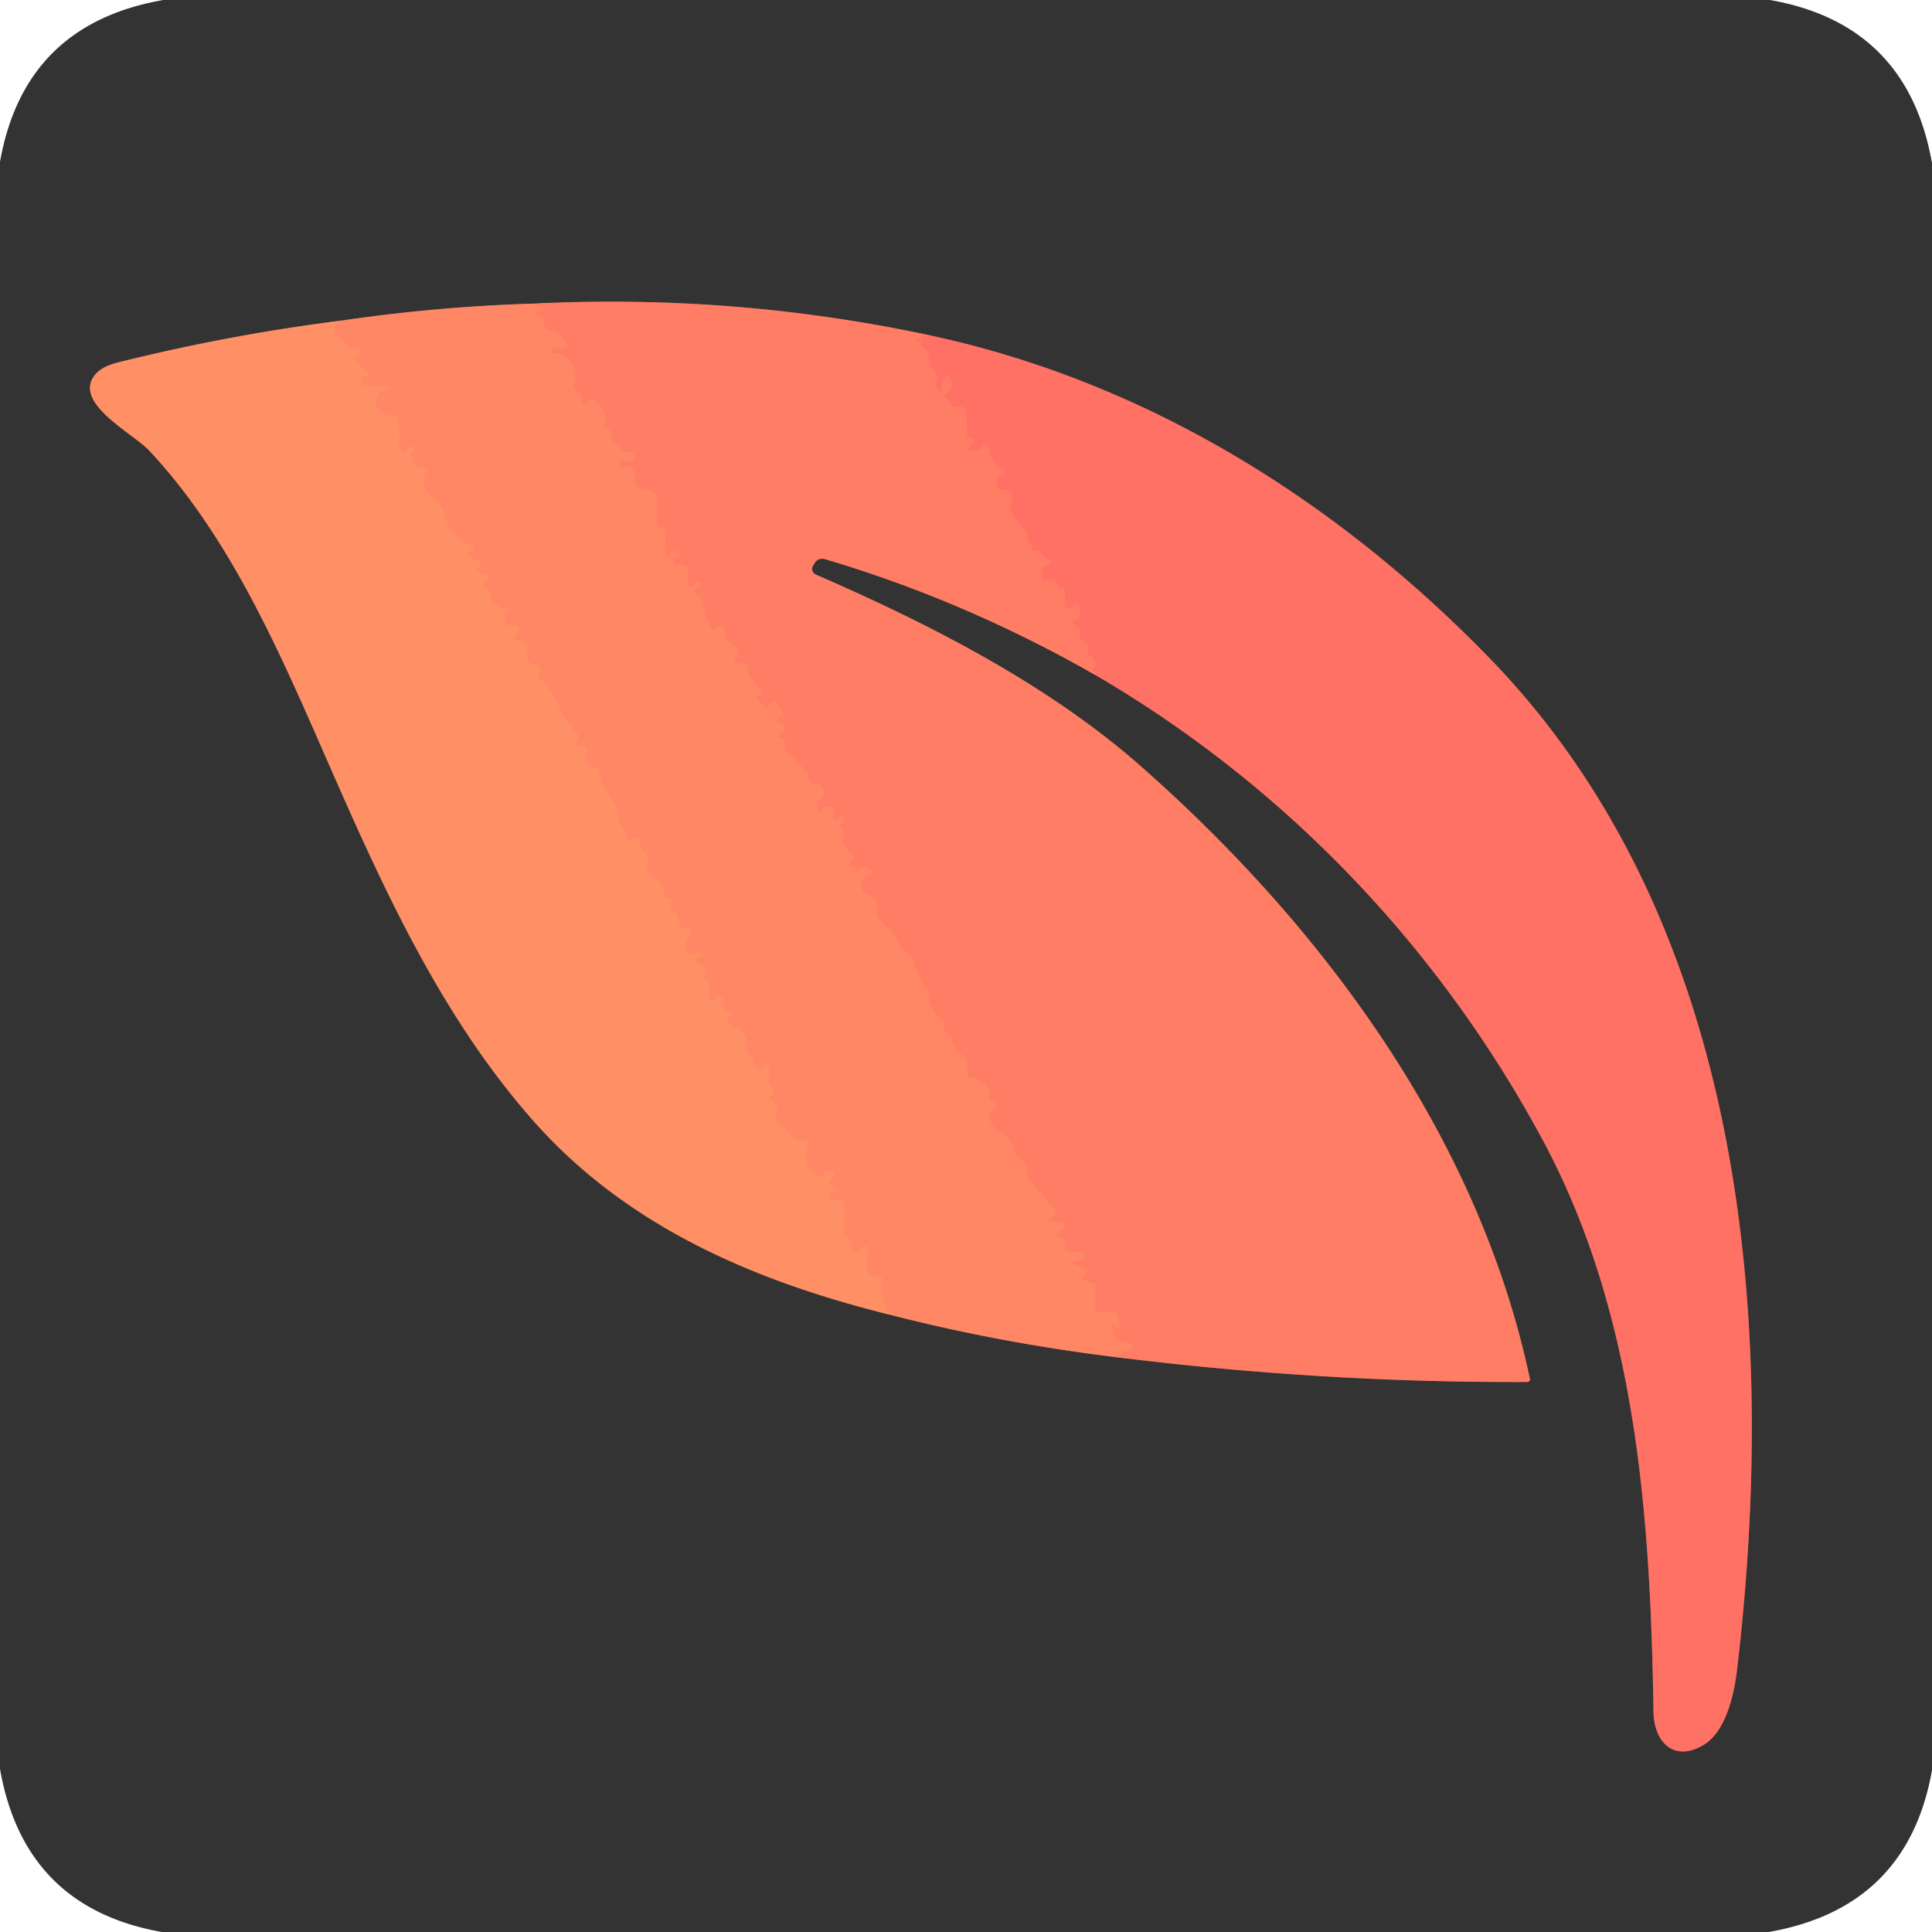
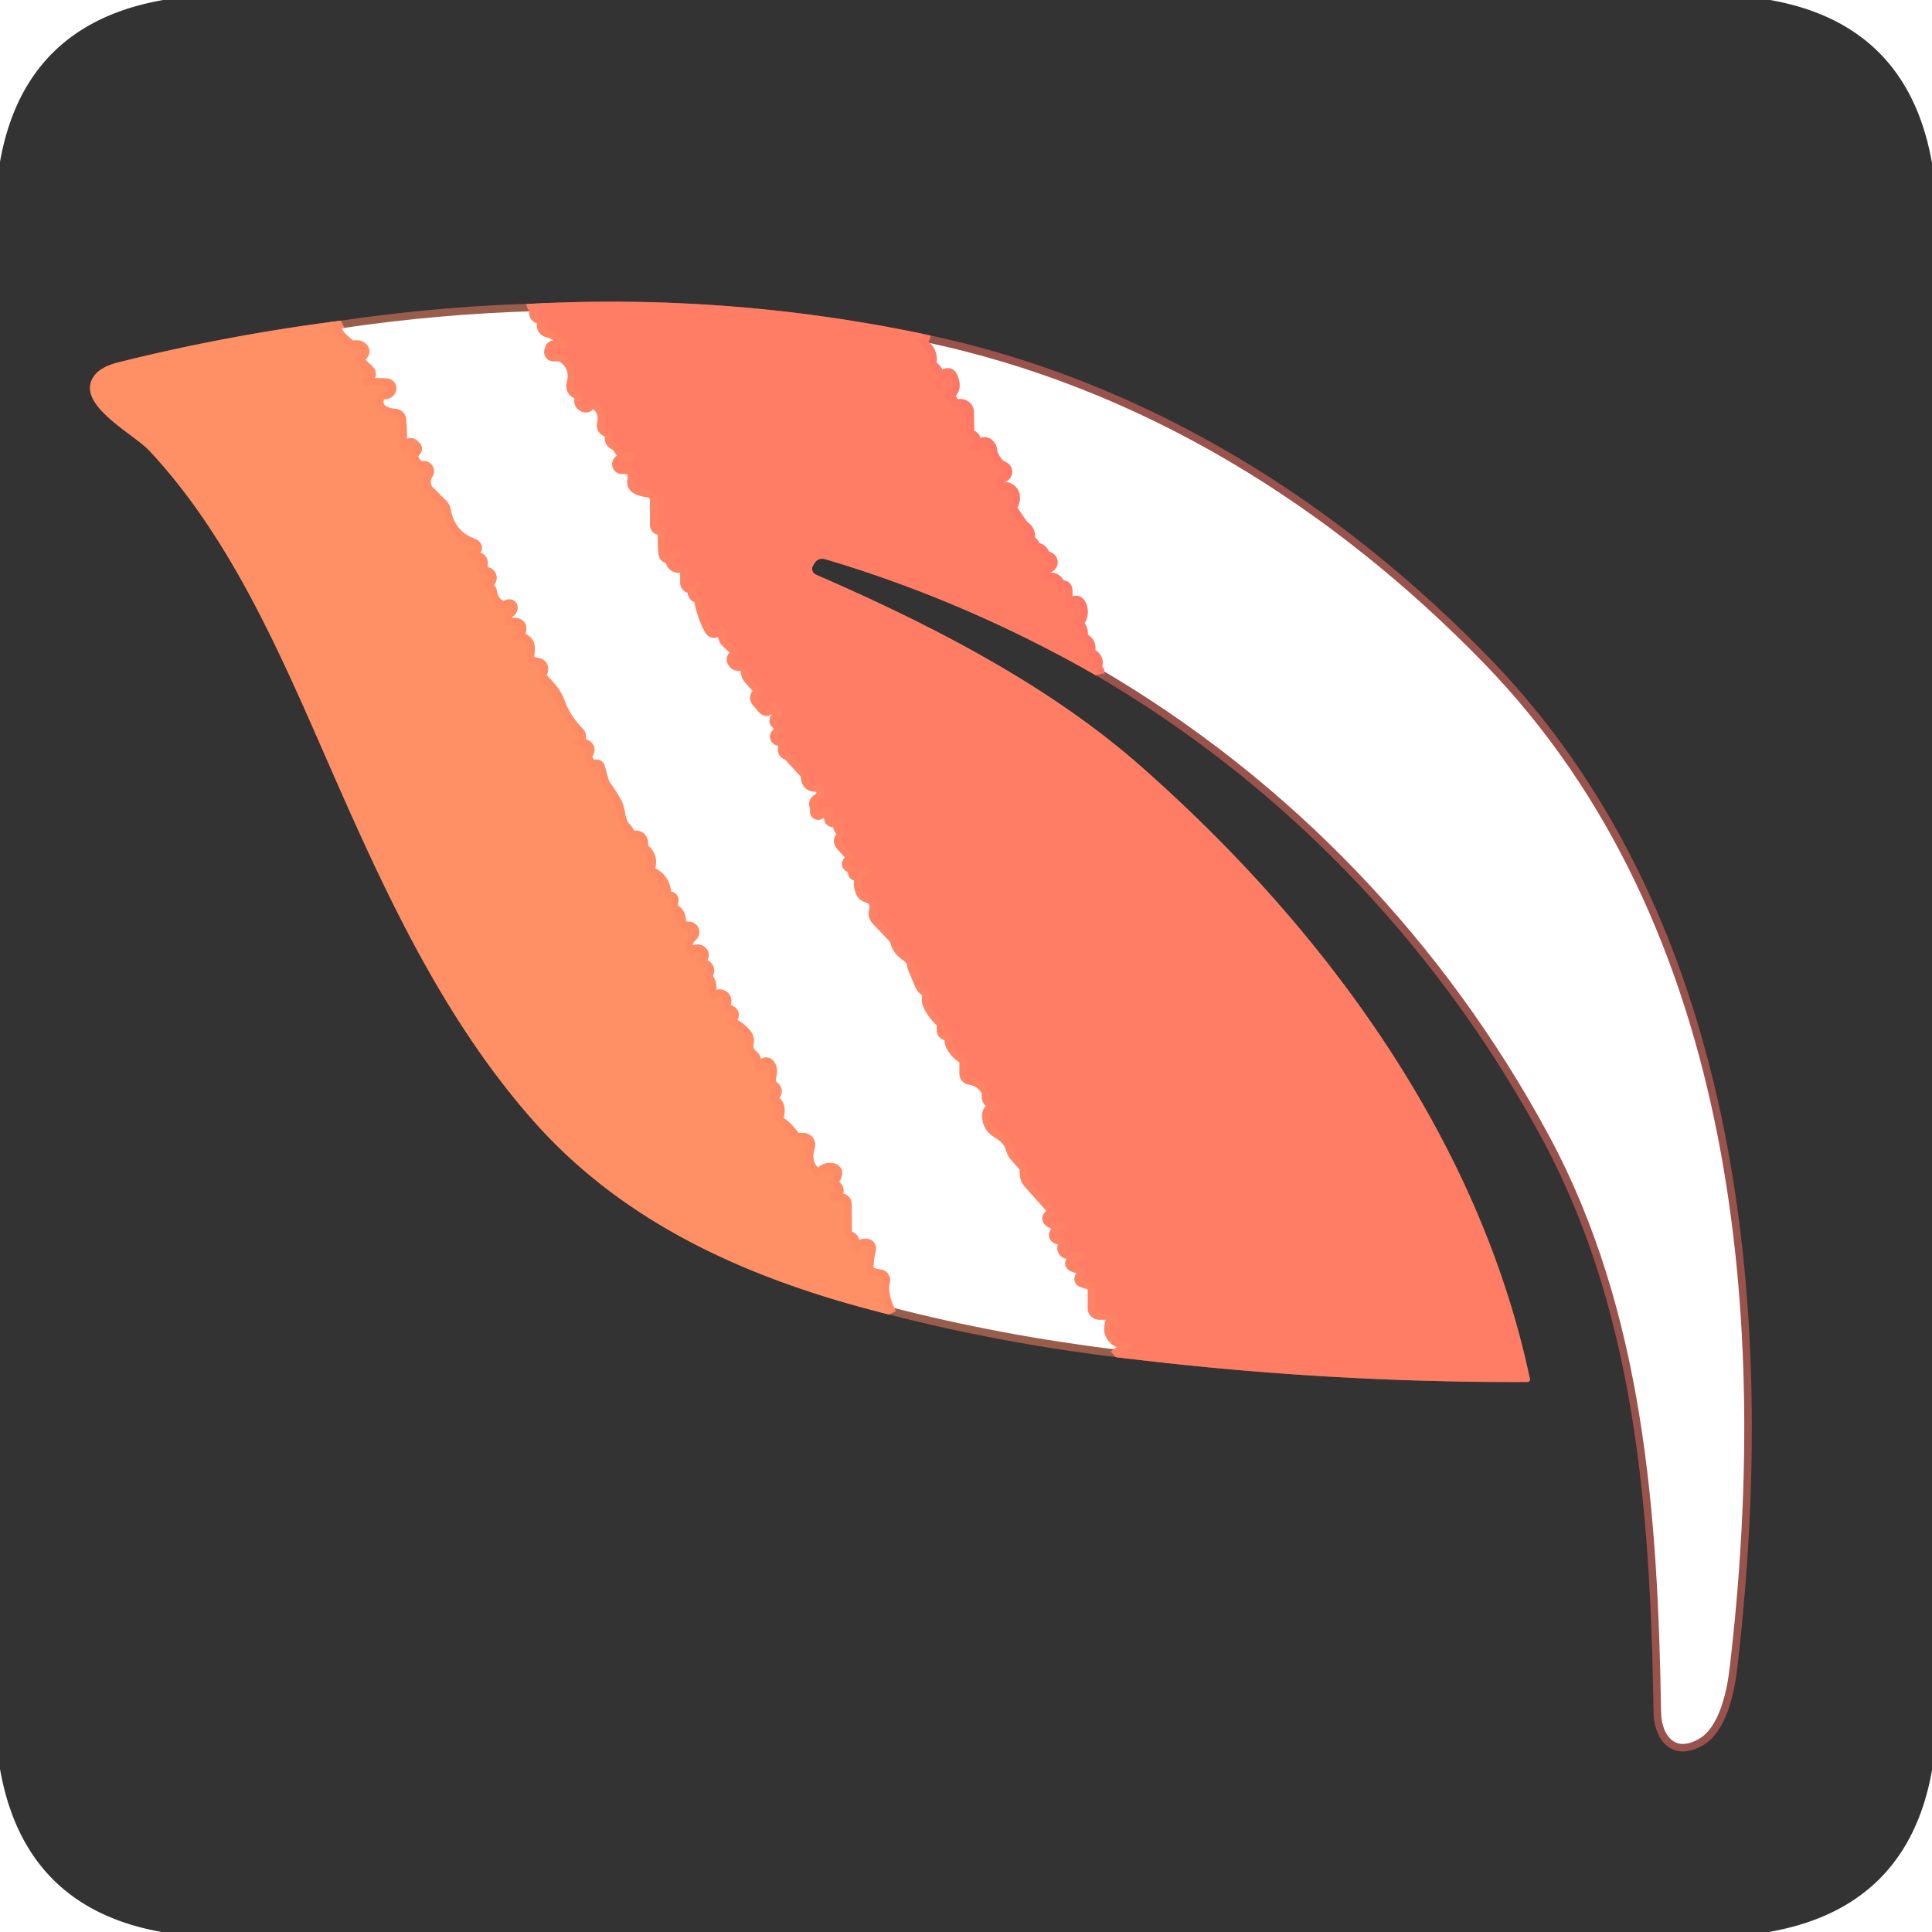
<svg xmlns="http://www.w3.org/2000/svg" viewBox="0.00 0.00 256.00 256.00" version="1.1">
  <g stroke-linecap="butt" fill="none" stroke-width="2.00">
    <path d="M 70.76 40.23   Q 57.97 40.61 45.18 42.49" stroke="#995d4c" />
    <path d="M 45.18 42.49   Q 30.30 44.37 15.70 48.01   Q 13.40 48.58 12.52 49.75   C 9.71 53.45 17.63 57.42 19.77 59.70   C 31.67 72.43 38.35 89.55 45.55 105.75   C 52.28 120.90 59.60 135.94 70.59 148.42   C 82.93 162.43 99.80 169.71 117.81 174.18" stroke="#99614c" />
    <path d="M 117.81 174.18   Q 132.37 177.93 147.89 179.83" stroke="#995d4c" />
    <path d="M 147.89 179.83   Q 175.21 183.23 202.39 183.12   A 0.34 0.34 0.0 0 0 202.72 182.71   C 195.98 150.83 175.45 122.89 151.06 101.44   C 138.75 90.61 123.00 82.61 108.09 76.13   A 0.81 0.81 0.0 0 1 107.71 75.00   L 107.84 74.77   Q 108.37 73.80 109.43 74.12   Q 127.96 79.63 145.24 89.50" stroke="#99584c" />
    <path d="M 145.24 89.50   C 170.32 104.16 190.67 125.51 204.41 151.04   C 216.87 174.21 218.69 201.00 219.10 226.85   C 219.16 230.77 221.75 233.56 225.70 231.23   C 228.66 229.48 229.76 224.66 230.17 221.24   C 235.55 175.51 231.43 122.25 197.33 87.17   C 177.14 66.39 151.68 50.30 122.20 44.22" stroke="#99524c" />
    <path d="M 122.20 44.22   Q 96.87 38.94 70.76 40.23" stroke="#99584c" />
    <path d="M 122.20 44.22   Q 122.53 44.82 121.55 45.04   Q 121.23 45.11 121.53 45.24   Q 121.70 45.32 121.95 45.30   A 0.08 0.07 -84.9 0 1 122.03 45.40   Q 121.99 45.53 121.95 45.65   Q 121.91 45.75 122.00 45.80   Q 123.26 46.46 123.12 47.91   Q 123.06 48.48 123.50 48.85   Q 124.51 49.68 124.05 51.06   A 0.33 0.33 0.0 0 0 124.13 51.39   L 124.37 51.63   A 0.25 0.25 0.0 0 0 124.80 51.44   Q 124.76 50.61 125.20 50.05   Q 125.66 49.45 125.96 50.15   Q 126.57 51.58 125.41 52.17   Q 124.85 52.45 125.40 52.76   Q 125.85 53.01 126.10 53.49   Q 126.38 54.04 126.98 53.90   Q 127.34 53.81 127.63 53.95   Q 128.04 54.15 128.05 54.61   L 128.11 57.48   Q 128.11 57.80 128.43 57.87   Q 128.79 57.94 128.94 58.24   Q 129.14 58.66 128.78 58.95   L 128.53 59.15   Q 128.04 59.55 128.65 59.72   Q 129.60 59.97 130.07 59.20   Q 130.40 58.65 130.86 59.11   Q 131.22 59.47 131.12 60.00   Q 131.12 60.04 131.55 60.86   Q 132.04 61.77 132.89 62.15   A 0.40 0.40 0.0 0 1 132.80 62.91   Q 131.69 63.14 132.15 64.50   Q 132.31 64.97 132.80 64.89   Q 133.35 64.80 133.69 65.04   Q 134.21 65.39 134.15 66.09   Q 134.11 66.58 133.82 66.94   Q 133.58 67.23 133.80 67.55   L 135.15 69.53   Q 135.35 69.83 135.64 70.05   Q 136.30 70.55 136.11 71.41   Q 136.02 71.79 136.39 71.94   Q 136.90 72.14 136.76 72.68   Q 136.71 72.89 136.93 72.89   Q 137.13 72.88 137.33 72.90   Q 137.83 72.96 138.04 73.41   Q 138.29 73.92 138.87 74.11   A 0.41 0.41 0.0 0 1 138.87 74.89   Q 137.76 75.25 138.14 76.50   Q 138.29 76.99 138.79 76.89   Q 139.87 76.67 140.19 77.70   Q 140.25 77.90 140.46 77.89   Q 140.60 77.89 140.75 77.88   Q 141.11 77.87 141.11 78.24   L 141.11 80.22   Q 141.11 80.88 141.69 80.56   Q 142.00 80.39 142.27 80.11   Q 142.66 79.71 142.93 80.20   Q 143.29 80.86 143.06 81.67   Q 142.93 82.13 142.45 82.11   Q 142.29 82.10 142.19 82.32   Q 142.08 82.60 142.35 82.74   Q 143.32 83.24 143.12 84.18   Q 143.01 84.65 143.45 84.86   Q 144.33 85.27 144.12 86.17   Q 144.01 86.63 144.43 86.86   Q 145.65 87.54 144.74 88.70   A 0.15 0.14 -56.6 0 0 144.78 88.92   Q 145.00 89.04 145.25 89.00   Q 145.45 88.96 145.26 89.23   Q 145.19 89.34 145.24 89.50" stroke="#ff7765" />
    <path d="M 147.89 179.83   Q 148.54 179.18 149.71 178.79   Q 150.35 178.59 149.87 178.12   Q 149.64 177.89 149.32 177.86   Q 148.82 177.82 148.37 177.60   Q 147.02 176.92 147.39 175.48   Q 147.50 175.04 147.62 175.48   Q 147.68 175.69 147.84 175.84   A 0.33 0.33 0.0 0 0 148.39 175.50   L 147.99 174.25   Q 147.88 173.88 147.49 173.88   L 145.75 173.88   Q 145.12 173.88 145.12 173.25   L 145.12 170.51   A 0.54 0.54 0.0 0 0 144.75 170.00   L 143.55 169.63   Q 143.22 169.53 143.46 169.28   L 143.81 168.94   A 0.60 0.60 0.0 0 0 143.56 167.95   L 142.51 167.62   Q 141.77 167.39 142.51 167.18   L 143.47 166.90   Q 144.02 166.74 143.73 166.24   Q 143.60 166.01 143.23 165.97   Q 142.19 165.86 141.52 165.83   A 0.46 0.46 0.0 0 1 141.10 165.26   Q 141.38 164.08 140.31 163.88   Q 139.79 163.79 140.12 163.38   Q 140.36 163.08 140.78 162.99   A 0.43 0.42 -18.2 0 0 141.08 162.40   Q 140.92 162.03 140.39 161.89   A 0.67 0.65 46.0 0 0 140.09 161.88   Q 139.64 161.95 139.23 161.64   Q 138.86 161.37 139.61 161.08   Q 139.74 161.03 139.84 160.91   Q 140.10 160.59 139.83 160.28   L 136.54 156.59   Q 136.12 156.13 136.12 155.50   L 136.12 155.04   Q 136.12 154.63 135.85 154.31   L 134.69 152.98   Q 134.39 152.64 134.28 152.20   Q 133.91 150.78 132.28 149.83   Q 131.20 149.20 131.13 147.95   Q 131.09 147.21 131.76 146.98   A 0.52 0.52 0.0 0 0 131.72 145.99   Q 130.99 145.81 131.09 145.16   Q 131.16 144.70 130.91 144.30   Q 130.10 142.99 128.59 142.75   Q 128.12 142.68 128.12 142.21   L 128.12 140.76   Q 128.12 140.21 127.66 139.92   Q 126.89 139.43 126.40 138.61   Q 126.16 138.22 126.14 137.76   Q 126.10 137.04 125.41 136.86   Q 125.12 136.78 125.12 136.48   L 125.12 135.86   Q 125.12 135.43 124.80 135.13   Q 123.88 134.28 123.30 133.12   Q 123.09 132.70 123.16 132.23   Q 123.28 131.43 122.66 130.98   Q 122.34 130.74 122.19 130.38   L 121.34 128.36   Q 121.21 128.05 121.16 127.72   Q 121.13 127.53 121.07 127.36   C 120.72 126.42 119.33 126.23 118.98 124.79   Q 118.86 124.33 118.53 123.98   L 116.41 121.75   Q 116.01 121.33 116.13 120.76   Q 116.51 119.04 114.93 118.59   Q 114.51 118.47 114.35 118.06   Q 113.68 116.34 115.17 115.83   Q 115.69 115.65 115.31 115.25   Q 114.86 114.76 114.25 114.88   Q 113.96 114.93 113.78 115.25   Q 113.24 116.13 113.37 115.26   Q 113.45 114.64 112.84 114.62   Q 112.35 114.60 112.71 114.27   Q 112.83 114.17 112.94 114.06   Q 113.34 113.65 112.95 113.23   L 111.67 111.82   Q 111.32 111.43 111.68 111.07   Q 111.80 110.95 111.85 110.78   Q 112.01 110.29 111.64 109.92   Q 111.06 109.33 111.82 108.71   Q 111.92 108.62 111.86 108.50   Q 111.81 108.38 111.75 108.26   A 0.29 0.28 -42.6 0 0 111.25 108.24   Q 110.98 108.71 110.50 108.64   Q 109.97 108.56 110.36 108.19   Q 110.74 107.82 110.59 107.39   Q 110.42 106.88 109.88 106.88   Q 109.31 106.88 108.90 107.29   Q 108.18 108.00 108.36 107.25   Q 108.42 107.03 108.31 106.85   Q 108.04 106.40 108.50 106.13   Q 109.47 105.58 109.05 104.37   Q 108.87 103.84 108.31 103.90   Q 107.12 104.03 107.11 102.91   Q 107.10 102.52 106.84 102.24   L 104.76 99.97   Q 104.59 99.80 104.37 99.71   Q 103.98 99.57 104.09 99.13   Q 104.21 98.62 103.92 98.19   Q 103.76 97.94 103.50 97.90   Q 102.55 97.74 103.50 97.13   L 103.73 96.98   Q 104.16 96.70 103.94 96.24   Q 103.81 95.99 103.57 95.91   Q 102.52 95.60 103.25 95.12   L 103.56 94.93   Q 104.03 94.63 103.63 94.24   Q 103.16 93.79 102.87 93.20   Q 102.60 92.63 102.15 93.08   Q 101.96 93.28 101.87 93.53   Q 101.65 94.12 101.24 93.64   L 100.56 92.84   Q 100.16 92.36 100.69 92.03   Q 100.80 91.97 100.88 91.86   Q 101.10 91.56 100.84 91.28   L 99.53 89.85   Q 99.12 89.39 99.14 88.77   Q 99.18 88.05 98.26 87.87   A 0.78 0.67 38.3 0 0 97.99 87.88   Q 97.59 87.97 97.38 87.62   Q 97.14 87.24 97.57 87.09   Q 97.75 87.03 97.86 86.88   Q 98.15 86.51 97.81 86.18   L 96.45 84.89   Q 96.10 84.55 96.15 84.07   Q 96.19 83.56 95.92 83.18   Q 95.60 82.73 95.18 83.08   Q 95.06 83.19 94.96 83.30   Q 94.55 83.78 94.25 83.22   Q 93.30 81.43 92.98 79.49   Q 92.90 79.00 92.42 78.87   Q 92.18 78.81 92.12 78.54   Q 92.07 78.28 92.29 78.12   L 92.72 77.79   A 0.36 0.36 0.0 0 0 92.64 77.17   Q 92.28 77.03 92.00 77.25   A 0.29 0.01 -70.3 0 0 91.90 77.51   Q 91.78 77.82 91.33 77.56   A 0.42 0.41 15.0 0 1 91.12 77.20   L 91.12 75.51   A 0.67 0.67 0.0 0 0 90.27 74.86   Q 89.76 75.01 89.40 74.70   Q 89.07 74.41 89.41 74.14   Q 89.56 74.02 89.78 74.00   A 0.40 0.39 -11.0 0 0 90.12 73.50   Q 90.05 73.25 89.83 73.10   Q 89.43 72.83 89.08 73.17   L 88.84 73.42   Q 88.32 73.94 88.23 73.21   Q 88.13 72.31 88.16 70.49   Q 88.17 69.82 87.53 69.88   Q 87.12 69.92 87.12 69.51   L 87.12 66.24   A 1.36 1.35 2.3 0 0 85.87 64.89   Q 85.17 64.83 84.57 64.55   Q 84.02 64.29 84.11 63.70   Q 84.42 61.69 82.44 61.82   A 0.31 0.31 0.0 0 1 82.21 61.28   Q 82.54 60.98 82.99 61.14   A 0.76 0.64 -15.6 0 0 83.78 59.99   Q 83.45 59.80 83.12 59.89   A 0.63 0.63 0.0 0 1 82.37 59.54   Q 82.11 58.94 81.54 58.66   Q 81.09 58.44 81.13 57.94   Q 81.19 57.12 80.50 56.89   Q 79.99 56.73 80.10 56.20   Q 80.55 54.03 78.60 53.06   Q 78.24 52.89 78.03 53.22   Q 77.97 53.33 77.91 53.46   Q 77.77 53.75 77.47 53.62   Q 77.03 53.43 77.10 53.07   Q 77.19 52.57 76.90 52.16   Q 76.77 51.98 76.61 51.91   Q 75.89 51.63 76.08 50.88   Q 76.63 48.60 74.97 47.28   Q 74.47 46.88 73.83 46.88   L 73.33 46.88   A 0.24 0.23 -80.9 0 1 73.11 46.57   L 73.22 46.24   Q 73.25 46.12 73.37 46.12   L 74.57 46.12   Q 75.48 46.12 74.97 45.37   Q 74.09 44.08 72.66 43.73   Q 72.12 43.59 72.12 43.04   L 72.12 42.50   Q 72.12 41.92 71.54 41.89   Q 71.15 41.86 71.12 41.50   Q 71.09 41.16 71.43 41.18   Q 71.68 41.19 71.83 41.05   Q 72.16 40.73 71.70 40.72   Q 70.74 40.70 70.76 40.23" stroke="#ff8265" />
    <path d="M 117.81 174.18   Q 116.47 171.38 116.94 169.75   A 0.43 0.43 0.0 0 0 116.58 169.20   Q 114.73 168.99 114.75 168.00   Q 114.77 166.78 115.06 165.55   Q 115.15 165.16 114.75 165.12   Q 114.10 165.06 114.02 165.74   A 0.46 0.45 -65.1 0 1 113.26 166.02   Q 112.72 165.52 112.89 164.79   A 0.58 0.58 0.0 0 0 112.54 164.13   Q 112.42 164.08 112.30 164.02   Q 111.89 163.81 111.89 163.35   L 111.86 159.61   Q 111.86 159.12 111.36 159.12   L 110.68 159.12   Q 110.11 159.12 109.91 158.58   Q 109.82 158.36 109.93 158.08   Q 110.01 157.88 110.23 157.88   Q 110.37 157.88 110.52 157.89   Q 110.93 157.89 110.72 157.54   Q 110.45 157.09 110.01 157.00   Q 109.49 156.90 110.21 156.21   Q 110.42 156.00 110.54 155.73   Q 110.77 155.18 110.17 155.10   Q 109.34 155.00 109.00 155.61   Q 108.69 156.18 108.17 155.80   Q 106.23 154.41 107.00 151.85   A 0.57 0.56 -81.6 0 0 106.46 151.12   L 105.72 151.12   A 0.81 0.80 72.6 0 1 105.06 150.77   Q 104.27 149.63 103.13 148.83   A 0.78 0.76 26.9 0 1 102.84 147.97   Q 103.29 146.53 102.28 145.95   Q 101.74 145.64 102.11 145.15   Q 102.21 145.03 102.33 144.94   Q 102.85 144.60 102.36 144.22   Q 101.60 143.62 101.89 142.51   Q 102.08 141.82 101.81 141.33   Q 101.58 140.91 101.24 141.25   L 100.88 141.62   Q 100.50 141.99 100.13 141.62   Q 99.80 141.31 99.87 140.85   Q 99.95 140.36 99.56 140.05   Q 98.62 139.32 98.88 138.09   Q 98.98 137.62 98.68 137.25   Q 97.80 136.15 96.51 135.70   A 0.35 0.35 0.0 0 1 96.38 135.12   L 96.75 134.76   Q 97.12 134.38 96.64 134.18   Q 95.65 133.77 95.89 132.80   Q 96.01 132.30 95.52 132.12   Q 95.19 132.00 94.98 132.29   A 0.78 0.62 75.1 0 1 93.87 131.47   Q 94.18 130.21 93.21 129.41   Q 93.08 129.30 93.23 129.22   Q 93.44 129.12 93.56 128.89   Q 93.79 128.44 93.37 128.17   Q 92.94 127.89 92.45 127.77   Q 91.96 127.66 92.20 127.23   Q 92.35 126.95 92.67 126.87   A 0.34 0.33 56.6 0 0 92.79 126.28   Q 92.36 125.95 91.91 126.38   Q 91.47 126.79 91.16 126.27   Q 90.31 124.84 91.53 123.81   A 0.39 0.39 0.0 0 0 91.27 123.12   Q 89.95 123.15 89.88 121.81   Q 89.85 121.26 89.42 120.92   Q 88.64 120.30 88.92 119.29   A 0.13 0.12 10.4 0 0 88.81 119.14   Q 88.66 119.13 88.53 119.12   Q 88.02 119.08 87.98 118.57   Q 87.82 116.36 85.87 115.73   Q 85.49 115.61 85.67 115.25   Q 86.38 113.78 85.22 112.79   Q 84.83 112.46 84.89 111.95   Q 84.93 111.59 84.77 111.31   Q 84.66 111.12 84.44 111.07   Q 84.18 111.00 83.99 111.12   Q 83.29 111.57 83.19 111.27   Q 83.11 111.03 83.13 110.81   Q 83.15 110.36 82.84 110.05   C 81.65 108.86 82.07 107.65 81.39 106.41   Q 80.80 105.35 80.09 104.37   Q 79.79 103.95 79.65 103.45   L 79.18 101.77   Q 79.12 101.54 78.94 101.70   Q 78.68 101.93 78.33 101.65   Q 77.12 100.64 77.69 99.64   Q 77.95 99.18 77.48 98.96   Q 77.12 98.79 76.68 98.77   Q 75.63 98.70 76.24 98.25   Q 76.42 98.11 76.55 97.91   Q 76.79 97.51 76.46 97.18   Q 74.69 95.41 73.85 93.10   C 73.31 91.64 72.38 90.90 71.41 89.81   Q 71.05 89.41 71.46 89.07   Q 71.61 88.94 71.63 88.80   Q 71.73 88.22 71.14 88.15   Q 69.67 87.97 69.83 86.61   Q 69.93 85.72 69.80 85.45   Q 69.49 84.84 68.67 84.78   Q 67.65 84.71 68.24 84.25   Q 68.59 83.98 68.71 83.57   Q 68.92 82.87 68.19 82.87   L 67.38 82.87   A 0.50 0.49 0.0 0 1 66.88 82.38   L 66.88 81.25   Q 66.88 80.85 67.28 80.89   Q 67.46 80.91 67.55 80.69   Q 67.72 80.30 67.32 80.45   Q 67.12 80.53 66.93 80.62   Q 66.65 80.76 66.37 80.61   Q 65.07 79.88 64.88 78.54   Q 64.83 78.24 64.62 78.03   L 64.07 77.48   A 0.12 0.12 0.0 0 1 64.11 77.29   Q 64.57 77.08 64.74 76.83   A 0.45 0.45 0.0 0 0 64.50 76.14   L 63.51 75.82   Q 62.80 75.60 63.45 75.07   Q 63.67 74.90 63.65 74.60   Q 63.61 74.17 63.17 74.15   Q 62.64 74.13 62.20 73.82   Q 61.57 73.38 62.25 73.04   L 62.56 72.88   Q 63.20 72.56 62.53 72.30   Q 59.40 71.15 58.76 67.72   Q 58.68 67.30 58.38 67.00   L 56.62 65.25   Q 56.27 64.90 56.16 64.42   Q 55.93 63.44 56.44 62.66   Q 56.64 62.37 56.36 62.15   Q 56.24 62.05 56.07 62.09   Q 55.59 62.20 55.23 61.86   Q 53.86 60.61 54.87 59.56   Q 54.97 59.46 54.87 59.36   L 54.63 59.13   A 0.30 0.30 0.0 0 0 54.12 59.36   Q 54.14 59.56 54.00 59.73   Q 53.71 60.10 53.31 59.85   Q 52.74 59.49 52.90 58.49   Q 53.00 57.87 52.84 55.69   Q 52.80 55.18 52.28 55.15   C 50.69 55.05 49.28 54.14 50.02 52.33   Q 50.25 51.79 50.82 51.89   Q 51.20 51.96 51.45 51.68   A 0.33 0.32 -66.6 0 0 51.24 51.14   Q 49.97 51.05 48.72 51.12   Q 48.46 51.13 48.30 51.04   Q 48.07 50.92 47.99 50.72   A 0.61 0.50 82.3 0 1 48.51 49.88   Q 48.67 49.92 48.76 49.74   Q 48.89 49.49 48.69 49.30   L 47.18 47.84   Q 46.83 47.51 47.13 47.13   Q 47.34 46.86 47.63 46.88   A 0.31 0.31 0.0 0 0 47.88 46.36   Q 47.57 46.02 47.13 46.09   Q 46.55 46.18 46.09 45.82   Q 43.09 43.48 45.18 42.49" stroke="#ff8b65" />
  </g>
  <path d="M 21.63 0.00   L 234.54 0.00   Q 252.77 3.21 256.00 21.62   L 256.00 234.57   Q 252.76 252.79 234.37 256.00   L 21.44 256.00   Q 3.22 252.77 0.00 234.39   L 0.00 21.44   Q 3.23 3.21 21.63 0.00   Z   M 70.76 40.23   Q 57.97 40.61 45.18 42.49   Q 30.30 44.37 15.70 48.01   Q 13.40 48.58 12.52 49.75   C 9.71 53.45 17.63 57.42 19.77 59.70   C 31.67 72.43 38.35 89.55 45.55 105.75   C 52.28 120.90 59.60 135.94 70.59 148.42   C 82.93 162.43 99.80 169.71 117.81 174.18   Q 132.37 177.93 147.89 179.83   Q 175.21 183.23 202.39 183.12   A 0.34 0.34 0.0 0 0 202.72 182.71   C 195.98 150.83 175.45 122.89 151.06 101.44   C 138.75 90.61 123.00 82.61 108.09 76.13   A 0.81 0.81 0.0 0 1 107.71 75.00   L 107.84 74.77   Q 108.37 73.80 109.43 74.12   Q 127.96 79.63 145.24 89.50   C 170.32 104.16 190.67 125.51 204.41 151.04   C 216.87 174.21 218.69 201.00 219.10 226.85   C 219.16 230.77 221.75 233.56 225.70 231.23   C 228.66 229.48 229.76 224.66 230.17 221.24   C 235.55 175.51 231.43 122.25 197.33 87.17   C 177.14 66.39 151.68 50.30 122.20 44.22   Q 96.87 38.94 70.76 40.23   Z" fill="#333333" />
  <path d="M 122.20 44.22   Q 122.53 44.82 121.55 45.04   Q 121.23 45.11 121.53 45.24   Q 121.70 45.32 121.95 45.30   A 0.08 0.07 -84.9 0 1 122.03 45.40   Q 121.99 45.53 121.95 45.65   Q 121.91 45.75 122.00 45.80   Q 123.26 46.46 123.12 47.91   Q 123.06 48.48 123.50 48.85   Q 124.51 49.68 124.05 51.06   A 0.33 0.33 0.0 0 0 124.13 51.39   L 124.37 51.63   A 0.25 0.25 0.0 0 0 124.80 51.44   Q 124.76 50.61 125.20 50.05   Q 125.66 49.45 125.96 50.15   Q 126.57 51.58 125.41 52.17   Q 124.85 52.45 125.40 52.76   Q 125.85 53.01 126.10 53.49   Q 126.38 54.04 126.98 53.90   Q 127.34 53.81 127.63 53.95   Q 128.04 54.15 128.05 54.61   L 128.11 57.48   Q 128.11 57.80 128.43 57.87   Q 128.79 57.94 128.94 58.24   Q 129.14 58.66 128.78 58.95   L 128.53 59.15   Q 128.04 59.55 128.65 59.72   Q 129.60 59.97 130.07 59.20   Q 130.40 58.65 130.86 59.11   Q 131.22 59.47 131.12 60.00   Q 131.12 60.04 131.55 60.86   Q 132.04 61.77 132.89 62.15   A 0.40 0.40 0.0 0 1 132.80 62.91   Q 131.69 63.14 132.15 64.50   Q 132.31 64.97 132.80 64.89   Q 133.35 64.80 133.69 65.04   Q 134.21 65.39 134.15 66.09   Q 134.11 66.58 133.82 66.94   Q 133.58 67.23 133.80 67.55   L 135.15 69.53   Q 135.35 69.83 135.64 70.05   Q 136.30 70.55 136.11 71.41   Q 136.02 71.79 136.39 71.94   Q 136.90 72.14 136.76 72.68   Q 136.71 72.89 136.93 72.89   Q 137.13 72.88 137.33 72.90   Q 137.83 72.96 138.04 73.41   Q 138.29 73.92 138.87 74.11   A 0.41 0.41 0.0 0 1 138.87 74.89   Q 137.76 75.25 138.14 76.50   Q 138.29 76.99 138.79 76.89   Q 139.87 76.67 140.19 77.70   Q 140.25 77.90 140.46 77.89   Q 140.60 77.89 140.75 77.88   Q 141.11 77.87 141.11 78.24   L 141.11 80.22   Q 141.11 80.88 141.69 80.56   Q 142.00 80.39 142.27 80.11   Q 142.66 79.71 142.93 80.20   Q 143.29 80.86 143.06 81.67   Q 142.93 82.13 142.45 82.11   Q 142.29 82.10 142.19 82.32   Q 142.08 82.60 142.35 82.74   Q 143.32 83.24 143.12 84.18   Q 143.01 84.65 143.45 84.86   Q 144.33 85.27 144.12 86.17   Q 144.01 86.63 144.43 86.86   Q 145.65 87.54 144.74 88.70   A 0.15 0.14 -56.6 0 0 144.78 88.92   Q 145.00 89.04 145.25 89.00   Q 145.45 88.96 145.26 89.23   Q 145.19 89.34 145.24 89.50   Q 127.96 79.63 109.43 74.12   Q 108.37 73.80 107.84 74.77   L 107.71 75.00   A 0.81 0.81 0.0 0 0 108.09 76.13   C 123.00 82.61 138.75 90.61 151.06 101.44   C 175.45 122.89 195.98 150.83 202.72 182.71   A 0.34 0.34 0.0 0 1 202.39 183.12   Q 175.21 183.23 147.89 179.83   Q 148.54 179.18 149.71 178.79   Q 150.35 178.59 149.87 178.12   Q 149.64 177.89 149.32 177.86   Q 148.82 177.82 148.37 177.60   Q 147.02 176.92 147.39 175.48   Q 147.50 175.04 147.62 175.48   Q 147.68 175.69 147.84 175.84   A 0.33 0.33 0.0 0 0 148.39 175.50   L 147.99 174.25   Q 147.88 173.88 147.49 173.88   L 145.75 173.88   Q 145.12 173.88 145.12 173.25   L 145.12 170.51   A 0.54 0.54 0.0 0 0 144.75 170.00   L 143.55 169.63   Q 143.22 169.53 143.46 169.28   L 143.81 168.94   A 0.60 0.60 0.0 0 0 143.56 167.95   L 142.51 167.62   Q 141.77 167.39 142.51 167.18   L 143.47 166.90   Q 144.02 166.74 143.73 166.24   Q 143.60 166.01 143.23 165.97   Q 142.19 165.86 141.52 165.83   A 0.46 0.46 0.0 0 1 141.10 165.26   Q 141.38 164.08 140.31 163.88   Q 139.79 163.79 140.12 163.38   Q 140.36 163.08 140.78 162.99   A 0.43 0.42 -18.2 0 0 141.08 162.40   Q 140.92 162.03 140.39 161.89   A 0.67 0.65 46.0 0 0 140.09 161.88   Q 139.64 161.95 139.23 161.64   Q 138.86 161.37 139.61 161.08   Q 139.74 161.03 139.84 160.91   Q 140.10 160.59 139.83 160.28   L 136.54 156.59   Q 136.12 156.13 136.12 155.50   L 136.12 155.04   Q 136.12 154.63 135.85 154.31   L 134.69 152.98   Q 134.39 152.64 134.28 152.20   Q 133.91 150.78 132.28 149.83   Q 131.20 149.20 131.13 147.95   Q 131.09 147.21 131.76 146.98   A 0.52 0.52 0.0 0 0 131.72 145.99   Q 130.99 145.81 131.09 145.16   Q 131.16 144.70 130.91 144.30   Q 130.10 142.99 128.59 142.75   Q 128.12 142.68 128.12 142.21   L 128.12 140.76   Q 128.12 140.21 127.66 139.92   Q 126.89 139.43 126.40 138.61   Q 126.16 138.22 126.14 137.76   Q 126.10 137.04 125.41 136.86   Q 125.12 136.78 125.12 136.48   L 125.12 135.86   Q 125.12 135.43 124.80 135.13   Q 123.88 134.28 123.30 133.12   Q 123.09 132.70 123.16 132.23   Q 123.28 131.43 122.66 130.98   Q 122.34 130.74 122.19 130.38   L 121.34 128.36   Q 121.21 128.05 121.16 127.72   Q 121.13 127.53 121.07 127.36   C 120.72 126.42 119.33 126.23 118.98 124.79   Q 118.86 124.33 118.53 123.98   L 116.41 121.75   Q 116.01 121.33 116.13 120.76   Q 116.51 119.04 114.93 118.59   Q 114.51 118.47 114.35 118.06   Q 113.68 116.34 115.17 115.83   Q 115.69 115.65 115.31 115.25   Q 114.86 114.76 114.25 114.88   Q 113.96 114.93 113.78 115.25   Q 113.24 116.13 113.37 115.26   Q 113.45 114.64 112.84 114.62   Q 112.35 114.60 112.71 114.27   Q 112.83 114.17 112.94 114.06   Q 113.34 113.65 112.95 113.23   L 111.67 111.82   Q 111.32 111.43 111.68 111.07   Q 111.80 110.95 111.85 110.78   Q 112.01 110.29 111.64 109.92   Q 111.06 109.33 111.82 108.71   Q 111.92 108.62 111.86 108.50   Q 111.81 108.38 111.75 108.26   A 0.29 0.28 -42.6 0 0 111.25 108.24   Q 110.98 108.71 110.50 108.64   Q 109.97 108.56 110.36 108.19   Q 110.74 107.82 110.59 107.39   Q 110.42 106.88 109.88 106.88   Q 109.31 106.88 108.90 107.29   Q 108.18 108.00 108.36 107.25   Q 108.42 107.03 108.31 106.85   Q 108.04 106.40 108.50 106.13   Q 109.47 105.58 109.05 104.37   Q 108.87 103.84 108.31 103.90   Q 107.12 104.03 107.11 102.91   Q 107.10 102.52 106.84 102.24   L 104.76 99.97   Q 104.59 99.80 104.37 99.71   Q 103.98 99.57 104.09 99.13   Q 104.21 98.62 103.92 98.19   Q 103.76 97.94 103.50 97.90   Q 102.55 97.74 103.50 97.13   L 103.73 96.98   Q 104.16 96.70 103.94 96.24   Q 103.81 95.99 103.57 95.91   Q 102.52 95.60 103.25 95.12   L 103.56 94.93   Q 104.03 94.63 103.63 94.24   Q 103.16 93.79 102.87 93.20   Q 102.60 92.63 102.15 93.08   Q 101.96 93.28 101.87 93.53   Q 101.65 94.12 101.24 93.64   L 100.56 92.84   Q 100.16 92.36 100.69 92.03   Q 100.80 91.97 100.88 91.86   Q 101.10 91.56 100.84 91.28   L 99.53 89.85   Q 99.12 89.39 99.14 88.77   Q 99.18 88.05 98.26 87.87   A 0.78 0.67 38.3 0 0 97.99 87.88   Q 97.59 87.97 97.38 87.62   Q 97.14 87.24 97.57 87.09   Q 97.75 87.03 97.86 86.88   Q 98.15 86.51 97.81 86.18   L 96.45 84.89   Q 96.10 84.55 96.15 84.07   Q 96.19 83.56 95.92 83.18   Q 95.60 82.73 95.18 83.08   Q 95.06 83.19 94.96 83.30   Q 94.55 83.78 94.25 83.22   Q 93.30 81.43 92.98 79.49   Q 92.90 79.00 92.42 78.87   Q 92.18 78.81 92.12 78.54   Q 92.07 78.28 92.29 78.12   L 92.72 77.79   A 0.36 0.36 0.0 0 0 92.64 77.17   Q 92.28 77.03 92.00 77.25   A 0.29 0.01 -70.3 0 0 91.90 77.51   Q 91.78 77.82 91.33 77.56   A 0.42 0.41 15.0 0 1 91.12 77.20   L 91.12 75.51   A 0.67 0.67 0.0 0 0 90.27 74.86   Q 89.76 75.01 89.40 74.70   Q 89.07 74.41 89.41 74.14   Q 89.56 74.02 89.78 74.00   A 0.40 0.39 -11.0 0 0 90.12 73.50   Q 90.05 73.25 89.83 73.10   Q 89.43 72.83 89.08 73.17   L 88.84 73.42   Q 88.32 73.94 88.23 73.21   Q 88.13 72.31 88.16 70.49   Q 88.17 69.82 87.53 69.88   Q 87.12 69.92 87.12 69.51   L 87.12 66.24   A 1.36 1.35 2.3 0 0 85.87 64.89   Q 85.17 64.83 84.57 64.55   Q 84.02 64.29 84.11 63.70   Q 84.42 61.69 82.44 61.82   A 0.31 0.31 0.0 0 1 82.21 61.28   Q 82.54 60.98 82.99 61.14   A 0.76 0.64 -15.6 0 0 83.78 59.99   Q 83.45 59.80 83.12 59.89   A 0.63 0.63 0.0 0 1 82.37 59.54   Q 82.11 58.94 81.54 58.66   Q 81.09 58.44 81.13 57.94   Q 81.19 57.12 80.50 56.89   Q 79.99 56.73 80.10 56.20   Q 80.55 54.03 78.60 53.06   Q 78.24 52.89 78.03 53.22   Q 77.97 53.33 77.91 53.46   Q 77.77 53.75 77.47 53.62   Q 77.03 53.43 77.10 53.07   Q 77.19 52.57 76.90 52.16   Q 76.77 51.98 76.61 51.91   Q 75.89 51.63 76.08 50.88   Q 76.63 48.60 74.97 47.28   Q 74.47 46.88 73.83 46.88   L 73.33 46.88   A 0.24 0.23 -80.9 0 1 73.11 46.57   L 73.22 46.24   Q 73.25 46.12 73.37 46.12   L 74.57 46.12   Q 75.48 46.12 74.97 45.37   Q 74.09 44.08 72.66 43.73   Q 72.12 43.59 72.12 43.04   L 72.12 42.50   Q 72.12 41.92 71.54 41.89   Q 71.15 41.86 71.12 41.50   Q 71.09 41.16 71.43 41.18   Q 71.68 41.19 71.83 41.05   Q 72.16 40.73 71.70 40.72   Q 70.74 40.70 70.76 40.23   Q 96.87 38.94 122.20 44.22   Z" fill="#ff7d65" />
-   <path d="M 70.76 40.23   Q 70.74 40.70 71.70 40.72   Q 72.16 40.73 71.83 41.05   Q 71.68 41.19 71.43 41.18   Q 71.09 41.16 71.12 41.50   Q 71.15 41.86 71.54 41.89   Q 72.12 41.92 72.12 42.50   L 72.12 43.04   Q 72.12 43.59 72.66 43.73   Q 74.09 44.08 74.97 45.37   Q 75.48 46.12 74.57 46.12   L 73.37 46.12   Q 73.25 46.12 73.22 46.24   L 73.11 46.57   A 0.24 0.23 -80.9 0 0 73.33 46.88   L 73.83 46.88   Q 74.47 46.88 74.97 47.28   Q 76.63 48.60 76.08 50.88   Q 75.89 51.63 76.61 51.91   Q 76.77 51.98 76.90 52.16   Q 77.19 52.57 77.10 53.07   Q 77.03 53.43 77.47 53.62   Q 77.77 53.75 77.91 53.46   Q 77.97 53.33 78.03 53.22   Q 78.24 52.89 78.60 53.06   Q 80.55 54.03 80.10 56.20   Q 79.99 56.73 80.50 56.89   Q 81.19 57.12 81.13 57.94   Q 81.09 58.44 81.54 58.66   Q 82.11 58.94 82.37 59.54   A 0.63 0.63 0.0 0 0 83.12 59.89   Q 83.45 59.80 83.78 59.99   A 0.76 0.64 -15.6 0 1 82.99 61.14   Q 82.54 60.98 82.21 61.28   A 0.31 0.31 0.0 0 0 82.44 61.82   Q 84.42 61.69 84.11 63.70   Q 84.02 64.29 84.57 64.55   Q 85.17 64.83 85.87 64.89   A 1.36 1.35 2.3 0 1 87.12 66.24   L 87.12 69.51   Q 87.12 69.92 87.53 69.88   Q 88.17 69.82 88.16 70.49   Q 88.13 72.31 88.23 73.21   Q 88.32 73.94 88.84 73.42   L 89.08 73.17   Q 89.43 72.83 89.83 73.10   Q 90.05 73.25 90.12 73.50   A 0.40 0.39 -11.0 0 1 89.78 74.00   Q 89.56 74.02 89.41 74.14   Q 89.07 74.41 89.40 74.70   Q 89.76 75.01 90.27 74.86   A 0.67 0.67 0.0 0 1 91.12 75.51   L 91.12 77.20   A 0.42 0.41 15.0 0 0 91.33 77.56   Q 91.78 77.82 91.90 77.51   A 0.29 0.01 -70.3 0 1 92.00 77.25   Q 92.28 77.03 92.64 77.17   A 0.36 0.36 0.0 0 1 92.72 77.79   L 92.29 78.12   Q 92.07 78.28 92.12 78.54   Q 92.18 78.81 92.42 78.87   Q 92.90 79.00 92.98 79.49   Q 93.30 81.43 94.25 83.22   Q 94.55 83.78 94.96 83.30   Q 95.06 83.19 95.18 83.08   Q 95.60 82.73 95.92 83.18   Q 96.19 83.56 96.15 84.07   Q 96.10 84.55 96.45 84.89   L 97.81 86.18   Q 98.15 86.51 97.86 86.88   Q 97.75 87.03 97.57 87.09   Q 97.14 87.24 97.38 87.62   Q 97.59 87.97 97.99 87.88   A 0.78 0.67 38.3 0 1 98.26 87.87   Q 99.18 88.05 99.14 88.77   Q 99.12 89.39 99.53 89.85   L 100.84 91.28   Q 101.10 91.56 100.88 91.86   Q 100.80 91.97 100.69 92.03   Q 100.16 92.36 100.56 92.84   L 101.24 93.64   Q 101.65 94.12 101.87 93.53   Q 101.96 93.28 102.15 93.08   Q 102.60 92.63 102.87 93.20   Q 103.16 93.79 103.63 94.24   Q 104.03 94.63 103.56 94.93   L 103.25 95.12   Q 102.52 95.60 103.57 95.91   Q 103.81 95.99 103.94 96.24   Q 104.16 96.70 103.73 96.98   L 103.50 97.13   Q 102.55 97.74 103.50 97.90   Q 103.76 97.94 103.92 98.19   Q 104.21 98.62 104.09 99.13   Q 103.98 99.57 104.37 99.71   Q 104.59 99.80 104.76 99.97   L 106.84 102.24   Q 107.10 102.52 107.11 102.91   Q 107.12 104.03 108.31 103.90   Q 108.87 103.84 109.05 104.37   Q 109.47 105.58 108.50 106.13   Q 108.04 106.40 108.31 106.85   Q 108.42 107.03 108.36 107.25   Q 108.18 108.00 108.90 107.29   Q 109.31 106.88 109.88 106.88   Q 110.42 106.88 110.59 107.39   Q 110.74 107.82 110.36 108.19   Q 109.97 108.56 110.50 108.64   Q 110.98 108.71 111.25 108.24   A 0.29 0.28 -42.6 0 1 111.75 108.26   Q 111.81 108.38 111.86 108.50   Q 111.92 108.62 111.82 108.71   Q 111.06 109.33 111.64 109.92   Q 112.01 110.29 111.85 110.78   Q 111.80 110.95 111.68 111.07   Q 111.32 111.43 111.67 111.82   L 112.95 113.23   Q 113.34 113.65 112.94 114.06   Q 112.83 114.17 112.71 114.27   Q 112.35 114.60 112.84 114.62   Q 113.45 114.64 113.37 115.26   Q 113.24 116.13 113.78 115.25   Q 113.96 114.93 114.25 114.88   Q 114.86 114.76 115.31 115.25   Q 115.69 115.65 115.17 115.83   Q 113.68 116.34 114.35 118.06   Q 114.51 118.47 114.93 118.59   Q 116.51 119.04 116.13 120.76   Q 116.01 121.33 116.41 121.75   L 118.53 123.98   Q 118.86 124.33 118.98 124.79   C 119.33 126.23 120.72 126.42 121.07 127.36   Q 121.13 127.53 121.16 127.72   Q 121.21 128.05 121.34 128.36   L 122.19 130.38   Q 122.34 130.74 122.66 130.98   Q 123.28 131.43 123.16 132.23   Q 123.09 132.70 123.30 133.12   Q 123.88 134.28 124.80 135.13   Q 125.12 135.43 125.12 135.86   L 125.12 136.48   Q 125.12 136.78 125.41 136.86   Q 126.10 137.04 126.14 137.76   Q 126.16 138.22 126.40 138.61   Q 126.89 139.43 127.66 139.92   Q 128.12 140.21 128.12 140.76   L 128.12 142.21   Q 128.12 142.68 128.59 142.75   Q 130.10 142.99 130.91 144.30   Q 131.16 144.70 131.09 145.16   Q 130.99 145.81 131.72 145.99   A 0.52 0.52 0.0 0 1 131.76 146.98   Q 131.09 147.21 131.13 147.95   Q 131.20 149.20 132.28 149.83   Q 133.91 150.78 134.28 152.20   Q 134.39 152.64 134.69 152.98   L 135.85 154.31   Q 136.12 154.63 136.12 155.04   L 136.12 155.50   Q 136.12 156.13 136.54 156.59   L 139.83 160.28   Q 140.10 160.59 139.84 160.91   Q 139.74 161.03 139.61 161.08   Q 138.86 161.37 139.23 161.64   Q 139.64 161.95 140.09 161.88   A 0.67 0.65 46.0 0 1 140.39 161.89   Q 140.92 162.03 141.08 162.40   A 0.43 0.42 -18.2 0 1 140.78 162.99   Q 140.36 163.08 140.12 163.38   Q 139.79 163.79 140.31 163.88   Q 141.38 164.08 141.10 165.26   A 0.46 0.46 0.0 0 0 141.52 165.83   Q 142.19 165.86 143.23 165.97   Q 143.60 166.01 143.73 166.24   Q 144.02 166.74 143.47 166.90   L 142.51 167.18   Q 141.77 167.39 142.51 167.62   L 143.56 167.95   A 0.60 0.60 0.0 0 1 143.81 168.94   L 143.46 169.28   Q 143.22 169.53 143.55 169.63   L 144.75 170.00   A 0.54 0.54 0.0 0 1 145.12 170.51   L 145.12 173.25   Q 145.12 173.88 145.75 173.88   L 147.49 173.88   Q 147.88 173.88 147.99 174.25   L 148.39 175.50   A 0.33 0.33 0.0 0 1 147.84 175.84   Q 147.68 175.69 147.62 175.48   Q 147.50 175.04 147.39 175.48   Q 147.02 176.92 148.37 177.60   Q 148.82 177.82 149.32 177.86   Q 149.64 177.89 149.87 178.12   Q 150.35 178.59 149.71 178.79   Q 148.54 179.18 147.89 179.83   Q 132.37 177.93 117.81 174.18   Q 116.47 171.38 116.94 169.75   A 0.43 0.43 0.0 0 0 116.58 169.20   Q 114.73 168.99 114.75 168.00   Q 114.77 166.78 115.06 165.55   Q 115.15 165.16 114.75 165.12   Q 114.10 165.06 114.02 165.74   A 0.46 0.45 -65.1 0 1 113.26 166.02   Q 112.72 165.52 112.89 164.79   A 0.58 0.58 0.0 0 0 112.54 164.13   Q 112.42 164.08 112.30 164.02   Q 111.89 163.81 111.89 163.35   L 111.86 159.61   Q 111.86 159.12 111.36 159.12   L 110.68 159.12   Q 110.11 159.12 109.91 158.58   Q 109.82 158.36 109.93 158.08   Q 110.01 157.88 110.23 157.88   Q 110.37 157.88 110.52 157.89   Q 110.93 157.89 110.72 157.54   Q 110.45 157.09 110.01 157.00   Q 109.49 156.90 110.21 156.21   Q 110.42 156.00 110.54 155.73   Q 110.77 155.18 110.17 155.10   Q 109.34 155.00 109.00 155.61   Q 108.69 156.18 108.17 155.80   Q 106.23 154.41 107.00 151.85   A 0.57 0.56 -81.6 0 0 106.46 151.12   L 105.72 151.12   A 0.81 0.80 72.6 0 1 105.06 150.77   Q 104.27 149.63 103.13 148.83   A 0.78 0.76 26.9 0 1 102.84 147.97   Q 103.29 146.53 102.28 145.95   Q 101.74 145.64 102.11 145.15   Q 102.21 145.03 102.33 144.94   Q 102.85 144.60 102.36 144.22   Q 101.60 143.62 101.89 142.51   Q 102.08 141.82 101.81 141.33   Q 101.58 140.91 101.24 141.25   L 100.88 141.62   Q 100.50 141.99 100.13 141.62   Q 99.80 141.31 99.87 140.85   Q 99.95 140.36 99.56 140.05   Q 98.62 139.32 98.88 138.09   Q 98.98 137.62 98.68 137.25   Q 97.80 136.15 96.51 135.70   A 0.35 0.35 0.0 0 1 96.38 135.12   L 96.75 134.76   Q 97.12 134.38 96.64 134.18   Q 95.65 133.77 95.89 132.80   Q 96.01 132.30 95.52 132.12   Q 95.19 132.00 94.98 132.29   A 0.78 0.62 75.1 0 1 93.87 131.47   Q 94.18 130.21 93.21 129.41   Q 93.08 129.30 93.23 129.22   Q 93.44 129.12 93.56 128.89   Q 93.79 128.44 93.37 128.17   Q 92.94 127.89 92.45 127.77   Q 91.96 127.66 92.20 127.23   Q 92.35 126.95 92.67 126.87   A 0.34 0.33 56.6 0 0 92.79 126.28   Q 92.36 125.95 91.91 126.38   Q 91.47 126.79 91.16 126.27   Q 90.31 124.84 91.53 123.81   A 0.39 0.39 0.0 0 0 91.27 123.12   Q 89.95 123.15 89.88 121.81   Q 89.85 121.26 89.42 120.92   Q 88.64 120.30 88.92 119.29   A 0.13 0.12 10.4 0 0 88.81 119.14   Q 88.66 119.13 88.53 119.12   Q 88.02 119.08 87.98 118.57   Q 87.82 116.36 85.87 115.73   Q 85.49 115.61 85.67 115.25   Q 86.38 113.78 85.22 112.79   Q 84.83 112.46 84.89 111.95   Q 84.93 111.59 84.77 111.31   Q 84.66 111.12 84.44 111.07   Q 84.18 111.00 83.99 111.12   Q 83.29 111.57 83.19 111.27   Q 83.11 111.03 83.13 110.81   Q 83.15 110.36 82.84 110.05   C 81.65 108.86 82.07 107.65 81.39 106.41   Q 80.80 105.35 80.09 104.37   Q 79.79 103.95 79.65 103.45   L 79.18 101.77   Q 79.12 101.54 78.94 101.70   Q 78.68 101.93 78.33 101.65   Q 77.12 100.64 77.69 99.64   Q 77.95 99.18 77.48 98.96   Q 77.12 98.79 76.68 98.77   Q 75.63 98.70 76.24 98.25   Q 76.42 98.11 76.55 97.91   Q 76.79 97.51 76.46 97.18   Q 74.69 95.41 73.85 93.10   C 73.31 91.64 72.38 90.90 71.41 89.81   Q 71.05 89.41 71.46 89.07   Q 71.61 88.94 71.63 88.80   Q 71.73 88.22 71.14 88.15   Q 69.67 87.97 69.83 86.61   Q 69.93 85.72 69.80 85.45   Q 69.49 84.84 68.67 84.78   Q 67.65 84.71 68.24 84.25   Q 68.59 83.98 68.71 83.57   Q 68.92 82.87 68.19 82.87   L 67.38 82.87   A 0.50 0.49 0.0 0 1 66.88 82.38   L 66.88 81.25   Q 66.88 80.85 67.28 80.89   Q 67.46 80.91 67.55 80.69   Q 67.72 80.30 67.32 80.45   Q 67.12 80.53 66.93 80.62   Q 66.65 80.76 66.37 80.61   Q 65.07 79.88 64.88 78.54   Q 64.83 78.24 64.62 78.03   L 64.07 77.48   A 0.12 0.12 0.0 0 1 64.11 77.29   Q 64.57 77.08 64.74 76.83   A 0.45 0.45 0.0 0 0 64.50 76.14   L 63.51 75.82   Q 62.80 75.60 63.45 75.07   Q 63.67 74.90 63.65 74.60   Q 63.61 74.17 63.17 74.15   Q 62.64 74.13 62.20 73.82   Q 61.57 73.38 62.25 73.04   L 62.56 72.88   Q 63.20 72.56 62.53 72.30   Q 59.40 71.15 58.76 67.72   Q 58.68 67.30 58.38 67.00   L 56.62 65.25   Q 56.27 64.90 56.16 64.42   Q 55.93 63.44 56.44 62.66   Q 56.64 62.37 56.36 62.15   Q 56.24 62.05 56.07 62.09   Q 55.59 62.20 55.23 61.86   Q 53.86 60.61 54.87 59.56   Q 54.97 59.46 54.87 59.36   L 54.63 59.13   A 0.30 0.30 0.0 0 0 54.12 59.36   Q 54.14 59.56 54.00 59.73   Q 53.71 60.10 53.31 59.85   Q 52.74 59.49 52.90 58.49   Q 53.00 57.87 52.84 55.69   Q 52.80 55.18 52.28 55.15   C 50.69 55.05 49.28 54.14 50.02 52.33   Q 50.25 51.79 50.82 51.89   Q 51.20 51.96 51.45 51.68   A 0.33 0.32 -66.6 0 0 51.24 51.14   Q 49.97 51.05 48.72 51.12   Q 48.46 51.13 48.30 51.04   Q 48.07 50.92 47.99 50.72   A 0.61 0.50 82.3 0 1 48.51 49.88   Q 48.67 49.92 48.76 49.74   Q 48.89 49.49 48.69 49.30   L 47.18 47.84   Q 46.83 47.51 47.13 47.13   Q 47.34 46.86 47.63 46.88   A 0.31 0.31 0.0 0 0 47.88 46.36   Q 47.57 46.02 47.13 46.09   Q 46.55 46.18 46.09 45.82   Q 43.09 43.48 45.18 42.49   Q 57.97 40.61 70.76 40.23   Z" fill="#ff8765" />
  <path d="M 45.18 42.49   Q 43.09 43.48 46.09 45.82   Q 46.55 46.18 47.13 46.09   Q 47.57 46.02 47.88 46.36   A 0.31 0.31 0.0 0 1 47.63 46.88   Q 47.34 46.86 47.13 47.13   Q 46.83 47.51 47.18 47.84   L 48.69 49.30   Q 48.89 49.49 48.76 49.74   Q 48.67 49.92 48.51 49.88   A 0.61 0.50 82.3 0 0 47.99 50.72   Q 48.07 50.92 48.30 51.04   Q 48.46 51.13 48.72 51.12   Q 49.97 51.05 51.24 51.14   A 0.33 0.32 -66.6 0 1 51.45 51.68   Q 51.20 51.96 50.82 51.89   Q 50.25 51.79 50.02 52.33   C 49.28 54.14 50.69 55.05 52.28 55.15   Q 52.80 55.18 52.84 55.69   Q 53.00 57.87 52.90 58.49   Q 52.74 59.49 53.31 59.85   Q 53.71 60.10 54.00 59.73   Q 54.14 59.56 54.12 59.36   A 0.30 0.30 0.0 0 1 54.63 59.13   L 54.87 59.36   Q 54.97 59.46 54.87 59.56   Q 53.86 60.61 55.23 61.86   Q 55.59 62.20 56.07 62.09   Q 56.24 62.05 56.36 62.15   Q 56.64 62.37 56.44 62.66   Q 55.93 63.44 56.16 64.42   Q 56.27 64.90 56.62 65.25   L 58.38 67.00   Q 58.68 67.30 58.76 67.72   Q 59.40 71.15 62.53 72.30   Q 63.20 72.56 62.56 72.88   L 62.25 73.04   Q 61.57 73.38 62.20 73.82   Q 62.64 74.13 63.17 74.15   Q 63.61 74.17 63.65 74.60   Q 63.67 74.90 63.45 75.07   Q 62.80 75.60 63.51 75.82   L 64.50 76.14   A 0.45 0.45 0.0 0 1 64.74 76.83   Q 64.57 77.08 64.11 77.29   A 0.12 0.12 0.0 0 0 64.07 77.48   L 64.62 78.03   Q 64.83 78.24 64.88 78.54   Q 65.07 79.88 66.37 80.61   Q 66.65 80.76 66.93 80.62   Q 67.12 80.53 67.32 80.45   Q 67.72 80.30 67.55 80.69   Q 67.46 80.91 67.28 80.89   Q 66.88 80.85 66.88 81.25   L 66.88 82.38   A 0.50 0.49 0.0 0 0 67.38 82.87   L 68.19 82.87   Q 68.92 82.87 68.71 83.57   Q 68.59 83.98 68.24 84.25   Q 67.65 84.71 68.67 84.78   Q 69.49 84.84 69.80 85.45   Q 69.93 85.72 69.83 86.61   Q 69.67 87.97 71.14 88.15   Q 71.73 88.22 71.63 88.80   Q 71.61 88.94 71.46 89.07   Q 71.05 89.41 71.41 89.81   C 72.38 90.90 73.31 91.64 73.85 93.10   Q 74.69 95.41 76.46 97.18   Q 76.79 97.51 76.55 97.91   Q 76.42 98.11 76.24 98.25   Q 75.63 98.70 76.68 98.77   Q 77.12 98.79 77.48 98.96   Q 77.95 99.18 77.69 99.64   Q 77.12 100.64 78.33 101.65   Q 78.68 101.93 78.94 101.70   Q 79.12 101.54 79.18 101.77   L 79.65 103.45   Q 79.79 103.95 80.09 104.37   Q 80.80 105.35 81.39 106.41   C 82.07 107.65 81.65 108.86 82.84 110.05   Q 83.15 110.36 83.13 110.81   Q 83.11 111.03 83.19 111.27   Q 83.29 111.57 83.99 111.12   Q 84.18 111.00 84.44 111.07   Q 84.66 111.12 84.77 111.31   Q 84.93 111.59 84.89 111.95   Q 84.83 112.46 85.22 112.79   Q 86.38 113.78 85.67 115.25   Q 85.49 115.61 85.87 115.73   Q 87.82 116.36 87.98 118.57   Q 88.02 119.08 88.53 119.12   Q 88.66 119.13 88.81 119.14   A 0.13 0.12 10.4 0 1 88.92 119.29   Q 88.64 120.30 89.42 120.92   Q 89.85 121.26 89.88 121.81   Q 89.95 123.15 91.27 123.12   A 0.39 0.39 0.0 0 1 91.53 123.81   Q 90.31 124.84 91.16 126.27   Q 91.47 126.79 91.91 126.38   Q 92.36 125.95 92.79 126.28   A 0.34 0.33 56.6 0 1 92.67 126.87   Q 92.35 126.95 92.20 127.23   Q 91.96 127.66 92.45 127.77   Q 92.94 127.89 93.37 128.17   Q 93.79 128.44 93.56 128.89   Q 93.44 129.12 93.23 129.22   Q 93.08 129.30 93.21 129.41   Q 94.18 130.21 93.87 131.47   A 0.78 0.62 75.1 0 0 94.98 132.29   Q 95.19 132.00 95.52 132.12   Q 96.01 132.30 95.89 132.80   Q 95.65 133.77 96.64 134.18   Q 97.12 134.38 96.75 134.76   L 96.38 135.12   A 0.35 0.35 0.0 0 0 96.51 135.70   Q 97.80 136.15 98.68 137.25   Q 98.98 137.62 98.88 138.09   Q 98.62 139.32 99.56 140.05   Q 99.95 140.36 99.87 140.85   Q 99.80 141.31 100.13 141.62   Q 100.50 141.99 100.88 141.62   L 101.24 141.25   Q 101.58 140.91 101.81 141.33   Q 102.08 141.82 101.89 142.51   Q 101.60 143.62 102.36 144.22   Q 102.85 144.60 102.33 144.94   Q 102.21 145.03 102.11 145.15   Q 101.74 145.64 102.28 145.95   Q 103.29 146.53 102.84 147.97   A 0.78 0.76 26.9 0 0 103.13 148.83   Q 104.27 149.63 105.06 150.77   A 0.81 0.80 72.6 0 0 105.72 151.12   L 106.46 151.12   A 0.57 0.56 -81.6 0 1 107.00 151.85   Q 106.23 154.41 108.17 155.80   Q 108.69 156.18 109.00 155.61   Q 109.34 155.00 110.17 155.10   Q 110.77 155.18 110.54 155.73   Q 110.42 156.00 110.21 156.21   Q 109.49 156.90 110.01 157.00   Q 110.45 157.09 110.72 157.54   Q 110.93 157.89 110.52 157.89   Q 110.37 157.88 110.23 157.88   Q 110.01 157.88 109.93 158.08   Q 109.82 158.36 109.91 158.58   Q 110.11 159.12 110.68 159.12   L 111.36 159.12   Q 111.86 159.12 111.86 159.61   L 111.89 163.35   Q 111.89 163.81 112.30 164.02   Q 112.42 164.08 112.54 164.13   A 0.58 0.58 0.0 0 1 112.89 164.79   Q 112.72 165.52 113.26 166.02   A 0.46 0.45 -65.1 0 0 114.02 165.74   Q 114.10 165.06 114.75 165.12   Q 115.15 165.16 115.06 165.55   Q 114.77 166.78 114.75 168.00   Q 114.73 168.99 116.58 169.20   A 0.43 0.43 0.0 0 1 116.94 169.75   Q 116.47 171.38 117.81 174.18   C 99.80 169.71 82.93 162.43 70.59 148.42   C 59.60 135.94 52.28 120.90 45.55 105.75   C 38.35 89.55 31.67 72.43 19.77 59.70   C 17.63 57.42 9.71 53.45 12.52 49.75   Q 13.40 48.58 15.70 48.01   Q 30.30 44.37 45.18 42.49   Z" fill="#ff8f65" />
-   <path d="M 122.20 44.22   C 151.68 50.30 177.14 66.39 197.33 87.17   C 231.43 122.25 235.55 175.51 230.17 221.24   C 229.76 224.66 228.66 229.48 225.70 231.23   C 221.75 233.56 219.16 230.77 219.10 226.85   C 218.69 201.00 216.87 174.21 204.41 151.04   C 190.67 125.51 170.32 104.16 145.24 89.50   Q 145.19 89.34 145.26 89.23   Q 145.45 88.96 145.25 89.00   Q 145.00 89.04 144.78 88.92   A 0.15 0.14 -56.6 0 1 144.74 88.70   Q 145.65 87.54 144.43 86.86   Q 144.01 86.63 144.12 86.17   Q 144.33 85.27 143.45 84.86   Q 143.01 84.65 143.12 84.18   Q 143.32 83.24 142.35 82.74   Q 142.08 82.60 142.19 82.32   Q 142.29 82.10 142.45 82.11   Q 142.93 82.13 143.06 81.67   Q 143.29 80.86 142.93 80.20   Q 142.66 79.71 142.27 80.11   Q 142.00 80.39 141.69 80.56   Q 141.11 80.88 141.11 80.22   L 141.11 78.24   Q 141.11 77.87 140.75 77.88   Q 140.60 77.89 140.46 77.89   Q 140.25 77.90 140.19 77.70   Q 139.87 76.67 138.79 76.89   Q 138.29 76.99 138.14 76.50   Q 137.76 75.25 138.87 74.89   A 0.41 0.41 0.0 0 0 138.87 74.11   Q 138.29 73.92 138.04 73.41   Q 137.83 72.96 137.33 72.90   Q 137.13 72.88 136.93 72.89   Q 136.71 72.89 136.76 72.68   Q 136.90 72.14 136.39 71.94   Q 136.02 71.79 136.11 71.41   Q 136.30 70.55 135.64 70.05   Q 135.35 69.83 135.15 69.53   L 133.80 67.55   Q 133.58 67.23 133.82 66.94   Q 134.11 66.58 134.15 66.09   Q 134.21 65.39 133.69 65.04   Q 133.35 64.80 132.80 64.89   Q 132.31 64.97 132.15 64.50   Q 131.69 63.14 132.80 62.91   A 0.40 0.40 0.0 0 0 132.89 62.15   Q 132.04 61.77 131.55 60.86   Q 131.12 60.04 131.12 60.00   Q 131.22 59.47 130.86 59.11   Q 130.40 58.65 130.07 59.20   Q 129.60 59.97 128.65 59.72   Q 128.04 59.55 128.53 59.15   L 128.78 58.95   Q 129.14 58.66 128.94 58.24   Q 128.79 57.94 128.43 57.87   Q 128.11 57.80 128.11 57.48   L 128.05 54.61   Q 128.04 54.15 127.63 53.95   Q 127.34 53.81 126.98 53.90   Q 126.38 54.04 126.10 53.49   Q 125.85 53.01 125.40 52.76   Q 124.85 52.45 125.41 52.17   Q 126.57 51.58 125.96 50.15   Q 125.66 49.45 125.20 50.05   Q 124.76 50.61 124.80 51.44   A 0.25 0.25 0.0 0 1 124.37 51.63   L 124.13 51.39   A 0.33 0.33 0.0 0 1 124.05 51.06   Q 124.51 49.68 123.50 48.85   Q 123.06 48.48 123.12 47.91   Q 123.26 46.46 122.00 45.80   Q 121.91 45.75 121.95 45.65   Q 121.99 45.53 122.03 45.40   A 0.08 0.07 -84.9 0 0 121.95 45.30   Q 121.70 45.32 121.53 45.24   Q 121.23 45.11 121.55 45.04   Q 122.53 44.82 122.20 44.22   Z" fill="#ff7164" />
</svg>